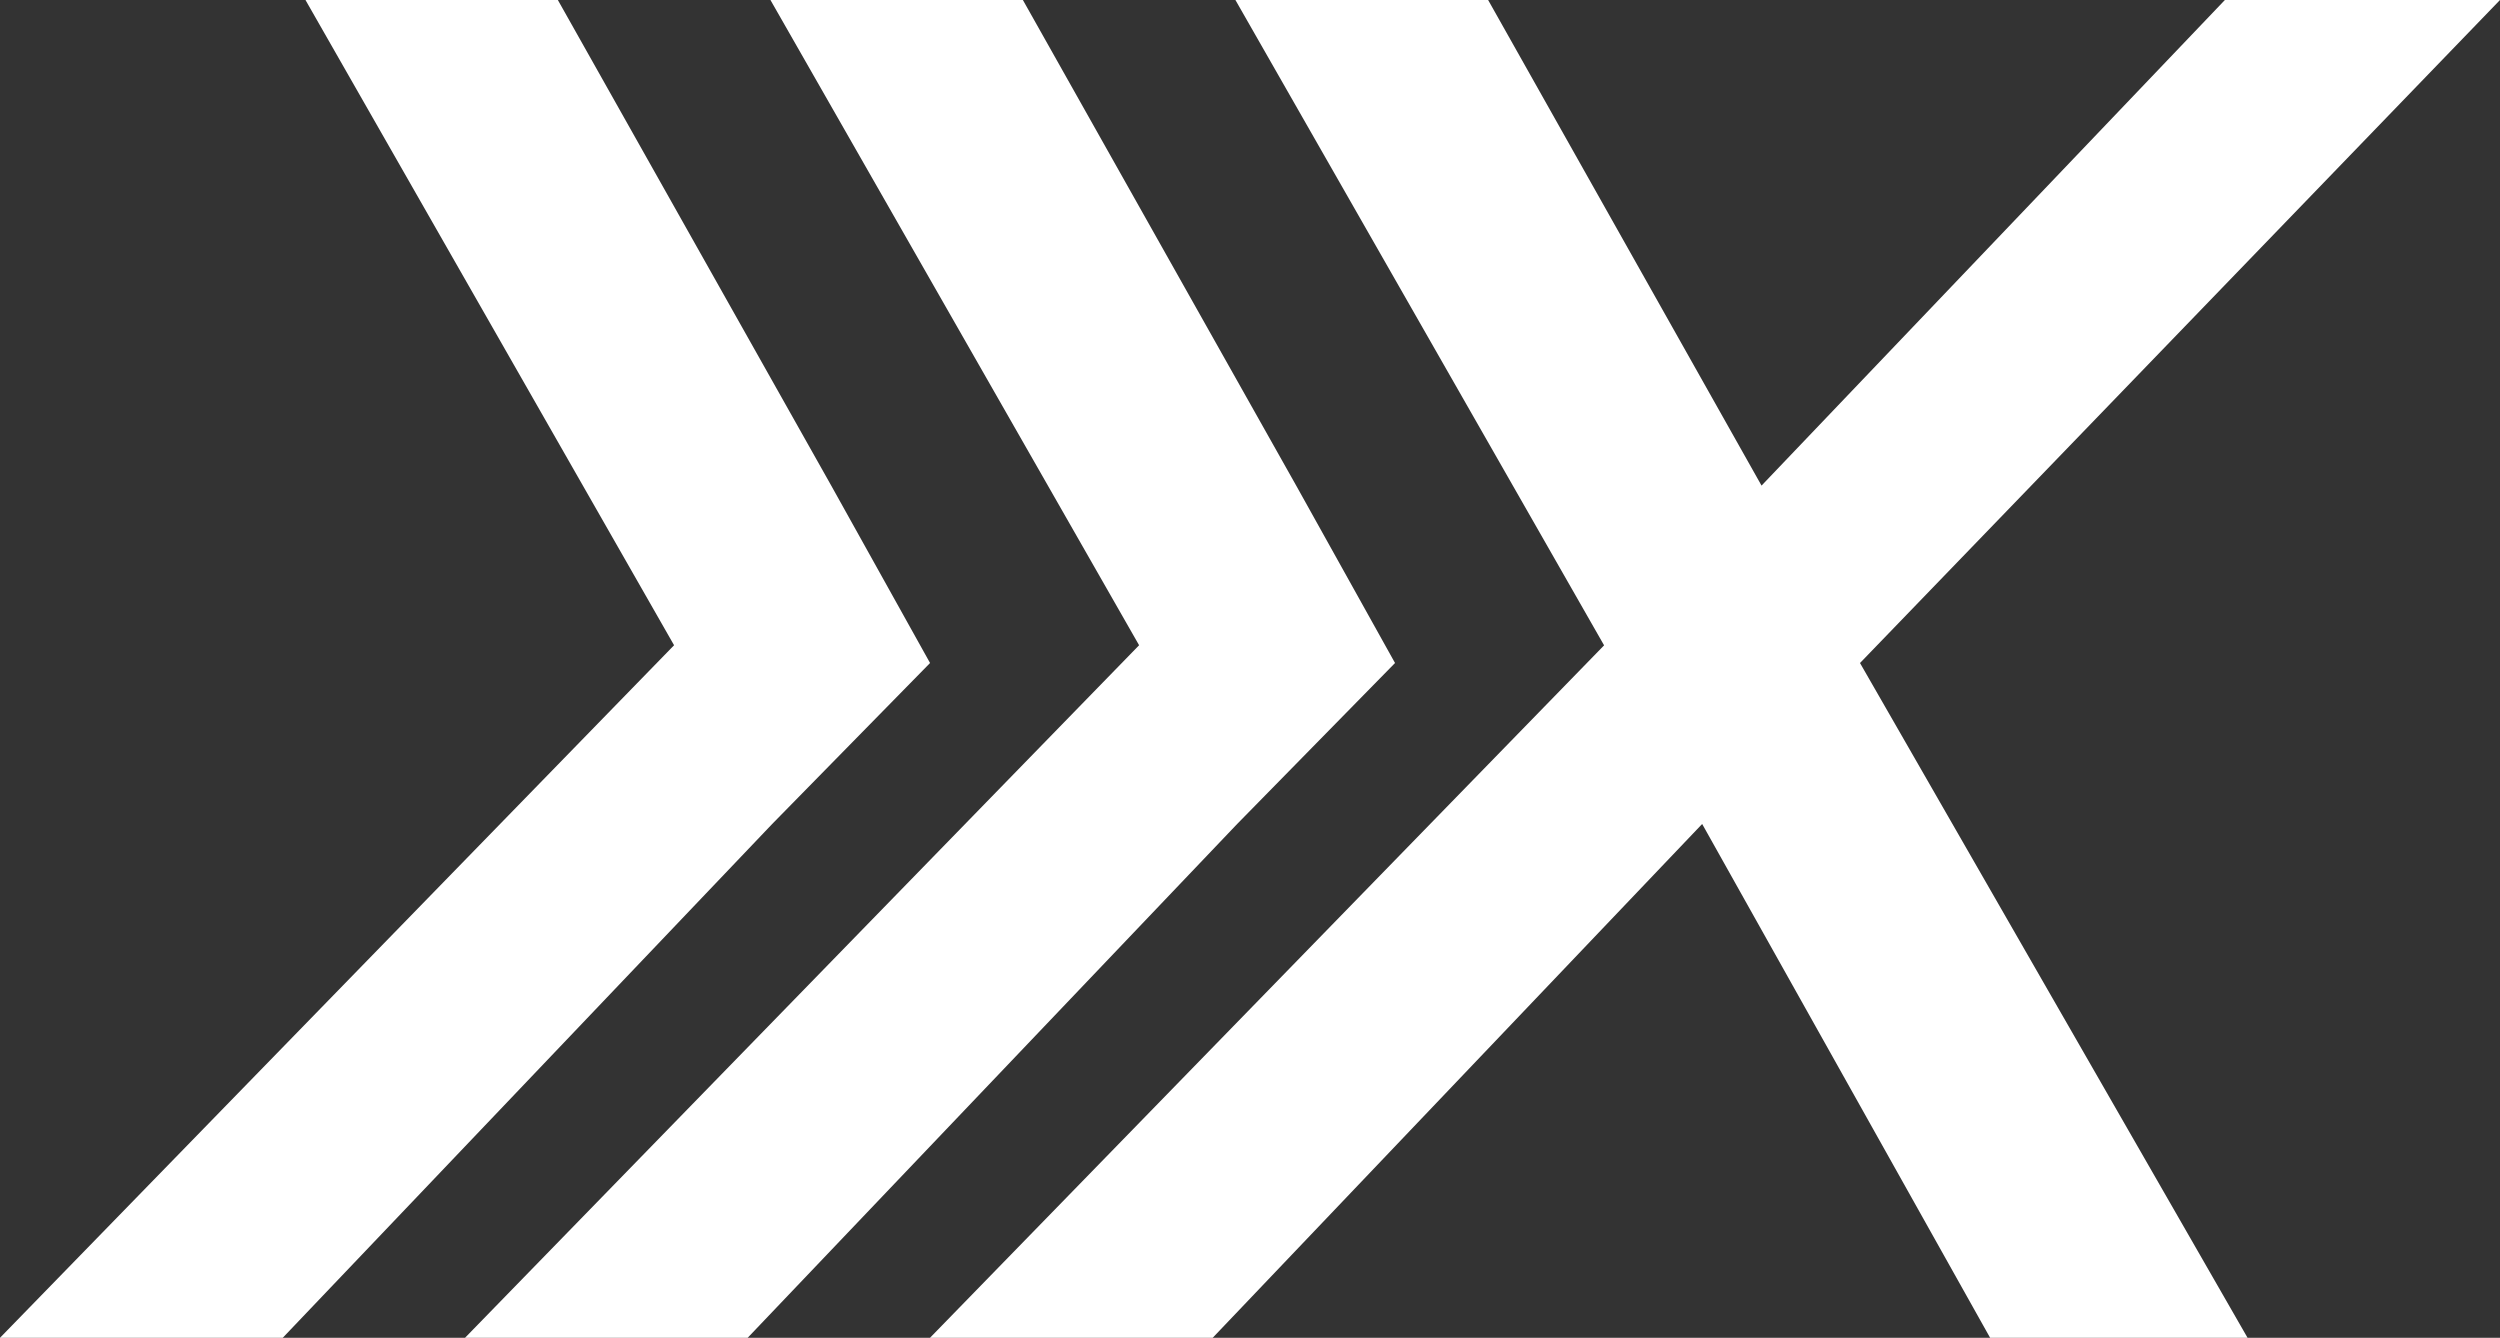
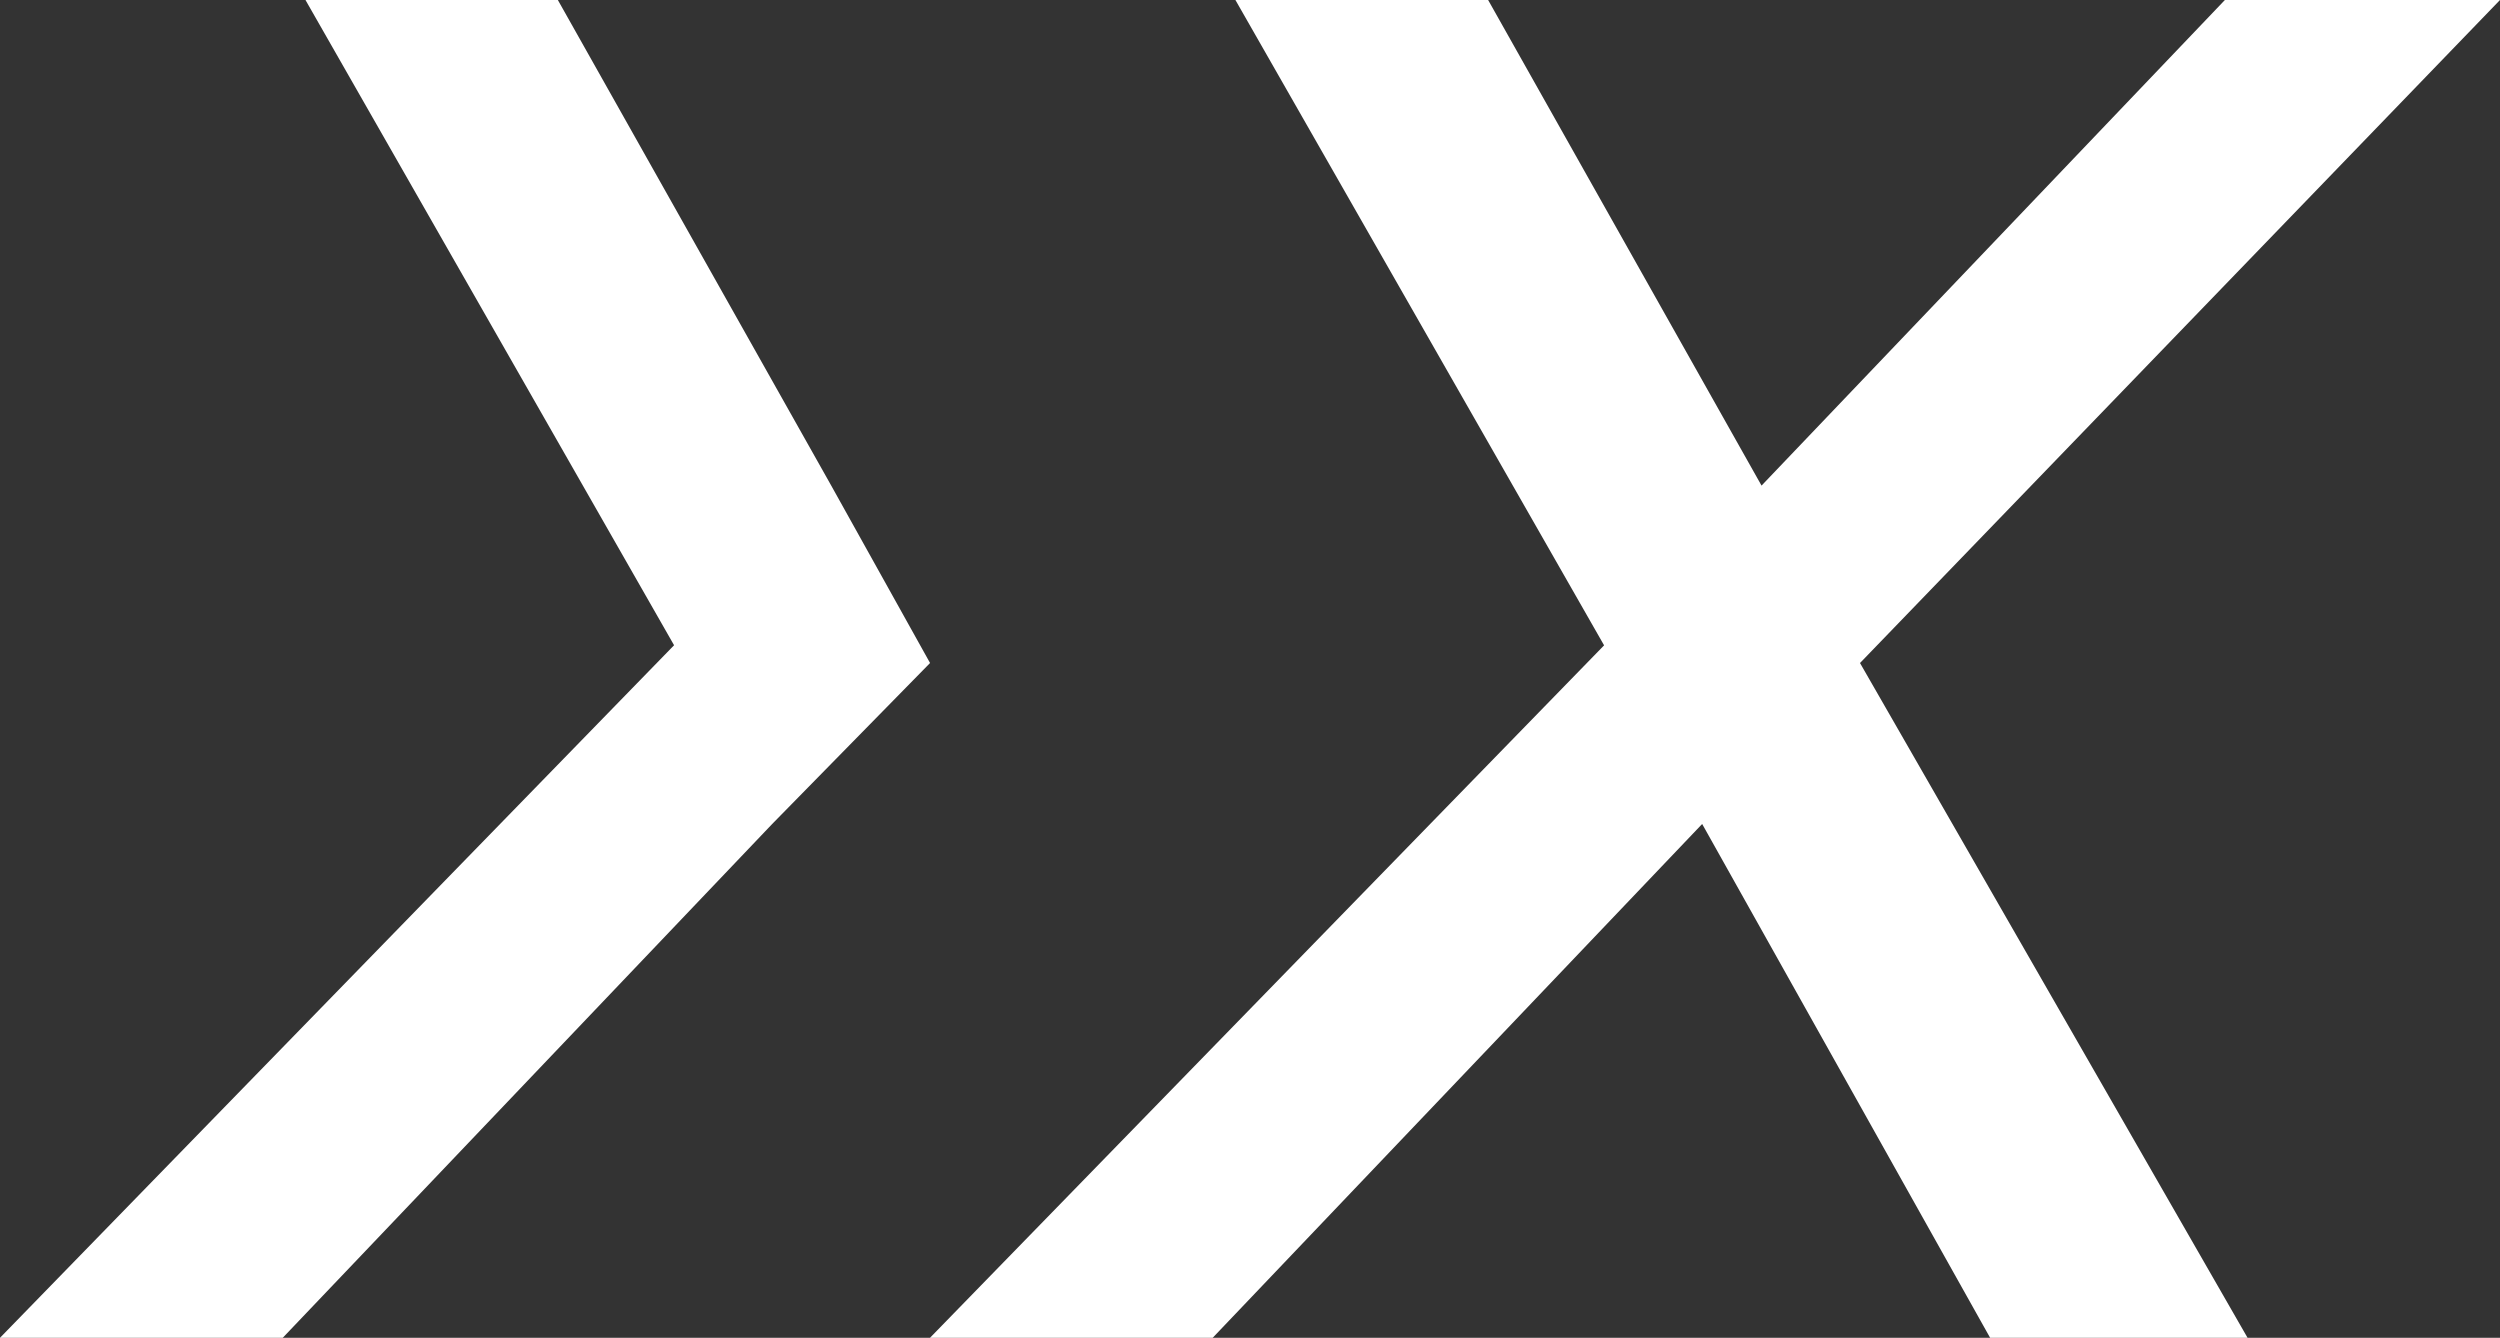
<svg xmlns="http://www.w3.org/2000/svg" id="Layer_1" data-name="Layer 1" viewBox="0 0 458.63 245.42">
  <rect x="0" y="0" width="458.63" height="245.42" fill="#333333" stroke="none" />
  <defs>
    <style>.cls-1{fill:#fff;}</style>
  </defs>
  <path class="cls-1" d="M170.61,245.42,305.36,107l-4.63,22.69L226.64,0H273l57.88,102.8-20.37-.46L408.16,0h50.47L329.9,133.36l3.7-25,78.72,137.06H365.09L304.89,138H324.8L222.47,245.42Z" />
-   <polyline class="cls-1" points="237.8 89.1 187.65 0 141.34 0 208.97 118.37 85.31 245.42 137.16 245.42 226.96 151.16 255.92 121.63" />
  <polyline class="cls-1" points="152.5 89.1 102.34 0 56.04 0 123.66 118.37 0 245.42 51.87 245.42 141.66 151.16 170.62 121.63" />
</svg>